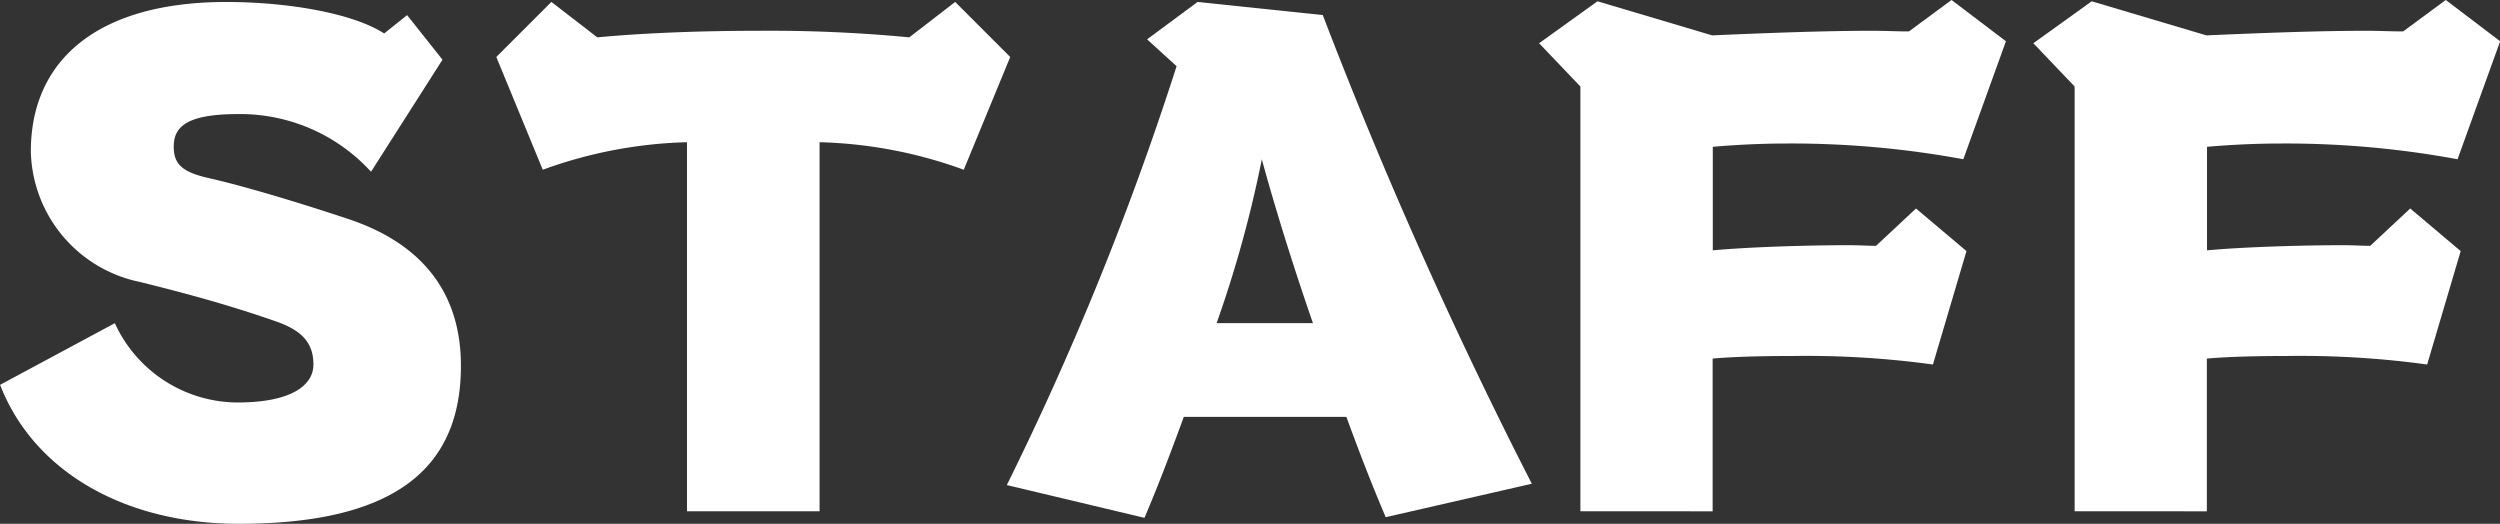
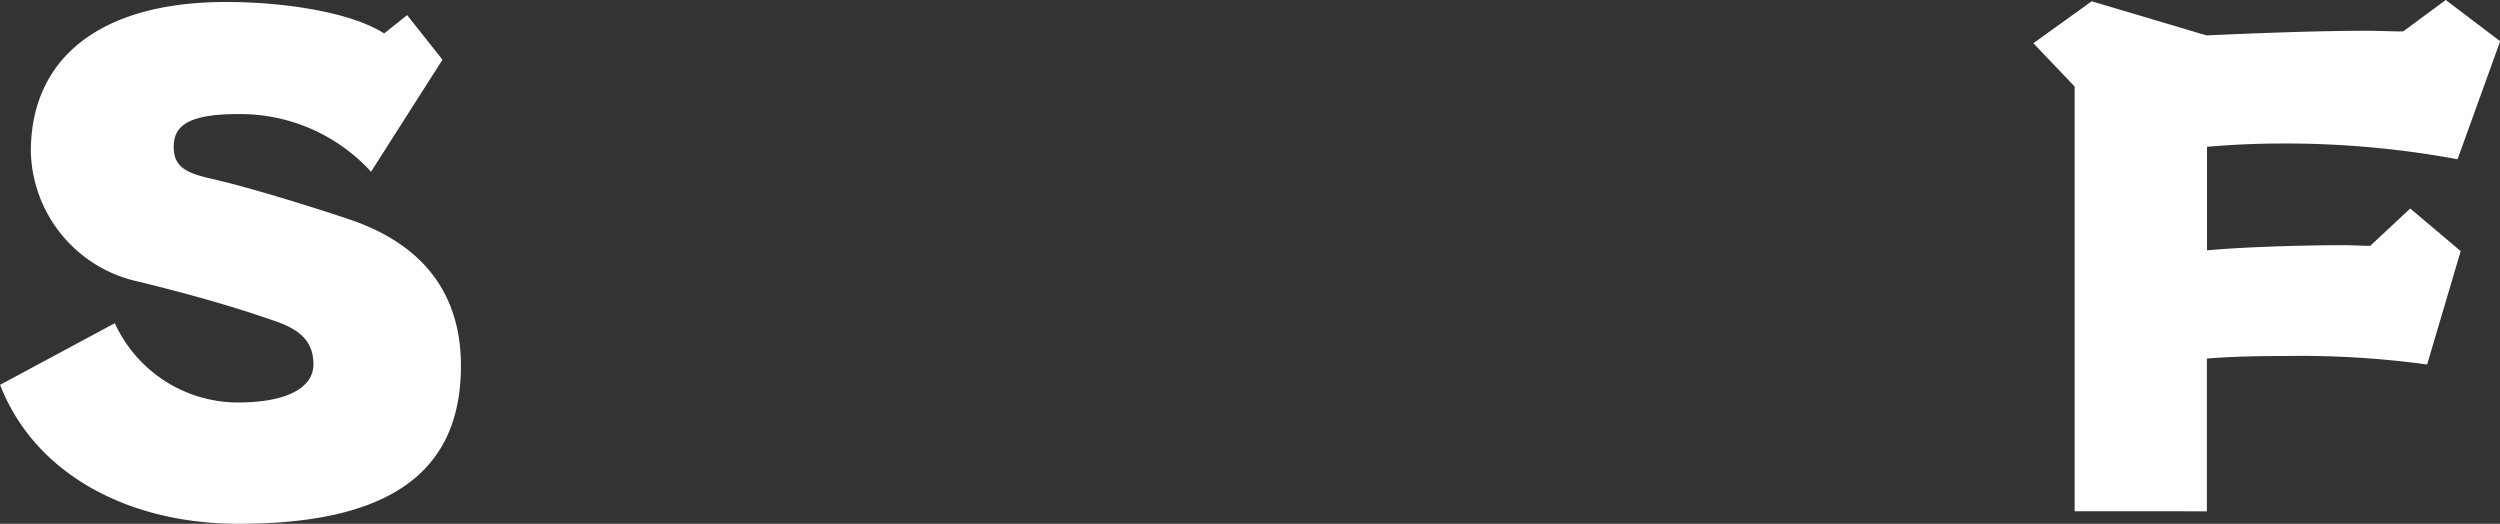
<svg xmlns="http://www.w3.org/2000/svg" width="96.865" height="20.294" viewBox="0 0 96.865 20.294">
  <rect x="0" y="0" width="96.865" height="20.294" fill="#333333" stroke="none" />
  <g transform="translate(-212.662 -4663.819)">
    <path d="M227.038,4671a6.866,6.866,0,0,0-5.156-2.234c-2.057,0-2.489.533-2.489,1.27,0,.686.356.991,1.4,1.22,1.448.33,3.683,1.015,5.283,1.549,2.9.939,4.445,2.845,4.445,5.715,0,3.962-2.54,6.121-8.61,6.121-4.419,0-7.95-2.032-9.245-5.385l4.445-2.388a5.253,5.253,0,0,0,4.749,3.073c2.083,0,2.946-.66,2.946-1.473,0-.864-.483-1.321-1.4-1.651-1.727-.609-3.48-1.092-5.333-1.549a5.283,5.283,0,0,1-4.216-5.055c0-3.581,2.641-5.79,7.569-5.79,2.387,0,4.9.432,6.121,1.219l.889-.71,1.371,1.727Z" transform="translate(0 -0.527)" fill="#fff" />
-     <path d="M372.209,4684.156v-14.3a17.567,17.567,0,0,0-5.588,1.067l-1.8-4.369,2.134-2.133,1.778,1.372c1.93-.178,4.114-.254,6.248-.254a56.891,56.891,0,0,1,5.841.254l1.778-1.372,2.133,2.133-1.8,4.369a17.567,17.567,0,0,0-5.587-1.067v14.3Z" transform="translate(-132.929 -0.527)" fill="#fff" />
-     <path d="M536.077,4684.385c-.533-1.244-1.041-2.565-1.524-3.886h-6.3c-.483,1.32-.991,2.667-1.524,3.911l-5.333-1.27a117.248,117.248,0,0,0,6.578-16.229l-1.143-1.041,1.956-1.448,4.851.508a186.373,186.373,0,0,0,8.1,18.159Zm-2.819-7.518c-.889-2.565-1.575-4.851-1.981-6.349a46.056,46.056,0,0,1-1.752,6.349Z" transform="translate(-269.724 -0.527)" fill="#fff" />
-     <path d="M686.209,4683.629v-16.458l-1.6-1.677,2.261-1.625,4.445,1.321c2.286-.1,4.394-.178,6.223-.178.483,0,.94.025,1.4.025l1.651-1.219,2.108,1.6-1.651,4.571a36.691,36.691,0,0,0-6.807-.61c-1.016,0-2.007.05-2.9.128v4.012c1.346-.127,3.657-.2,5.257-.2.406,0,.787.025,1.067.025l1.549-1.447,1.956,1.651-1.3,4.394a36.1,36.1,0,0,0-5.435-.33c-1.143,0-2.235.025-3.1.1v5.918Z" transform="translate(-412.313)" fill="#fff" />
    <path d="M837.762,4683.629v-16.458l-1.6-1.677,2.26-1.625,4.445,1.321c2.286-.1,4.394-.178,6.223-.178.482,0,.94.025,1.4.025l1.651-1.219,2.108,1.6-1.651,4.571a36.691,36.691,0,0,0-6.807-.61c-1.016,0-2.006.05-2.9.128v4.012c1.346-.127,3.657-.2,5.257-.2.406,0,.787.025,1.067.025l1.549-1.447,1.956,1.651-1.3,4.394a36.1,36.1,0,0,0-5.435-.33c-1.143,0-2.235.025-3.1.1v5.918Z" transform="translate(-544.716)" fill="#fff" />
  </g>
</svg>